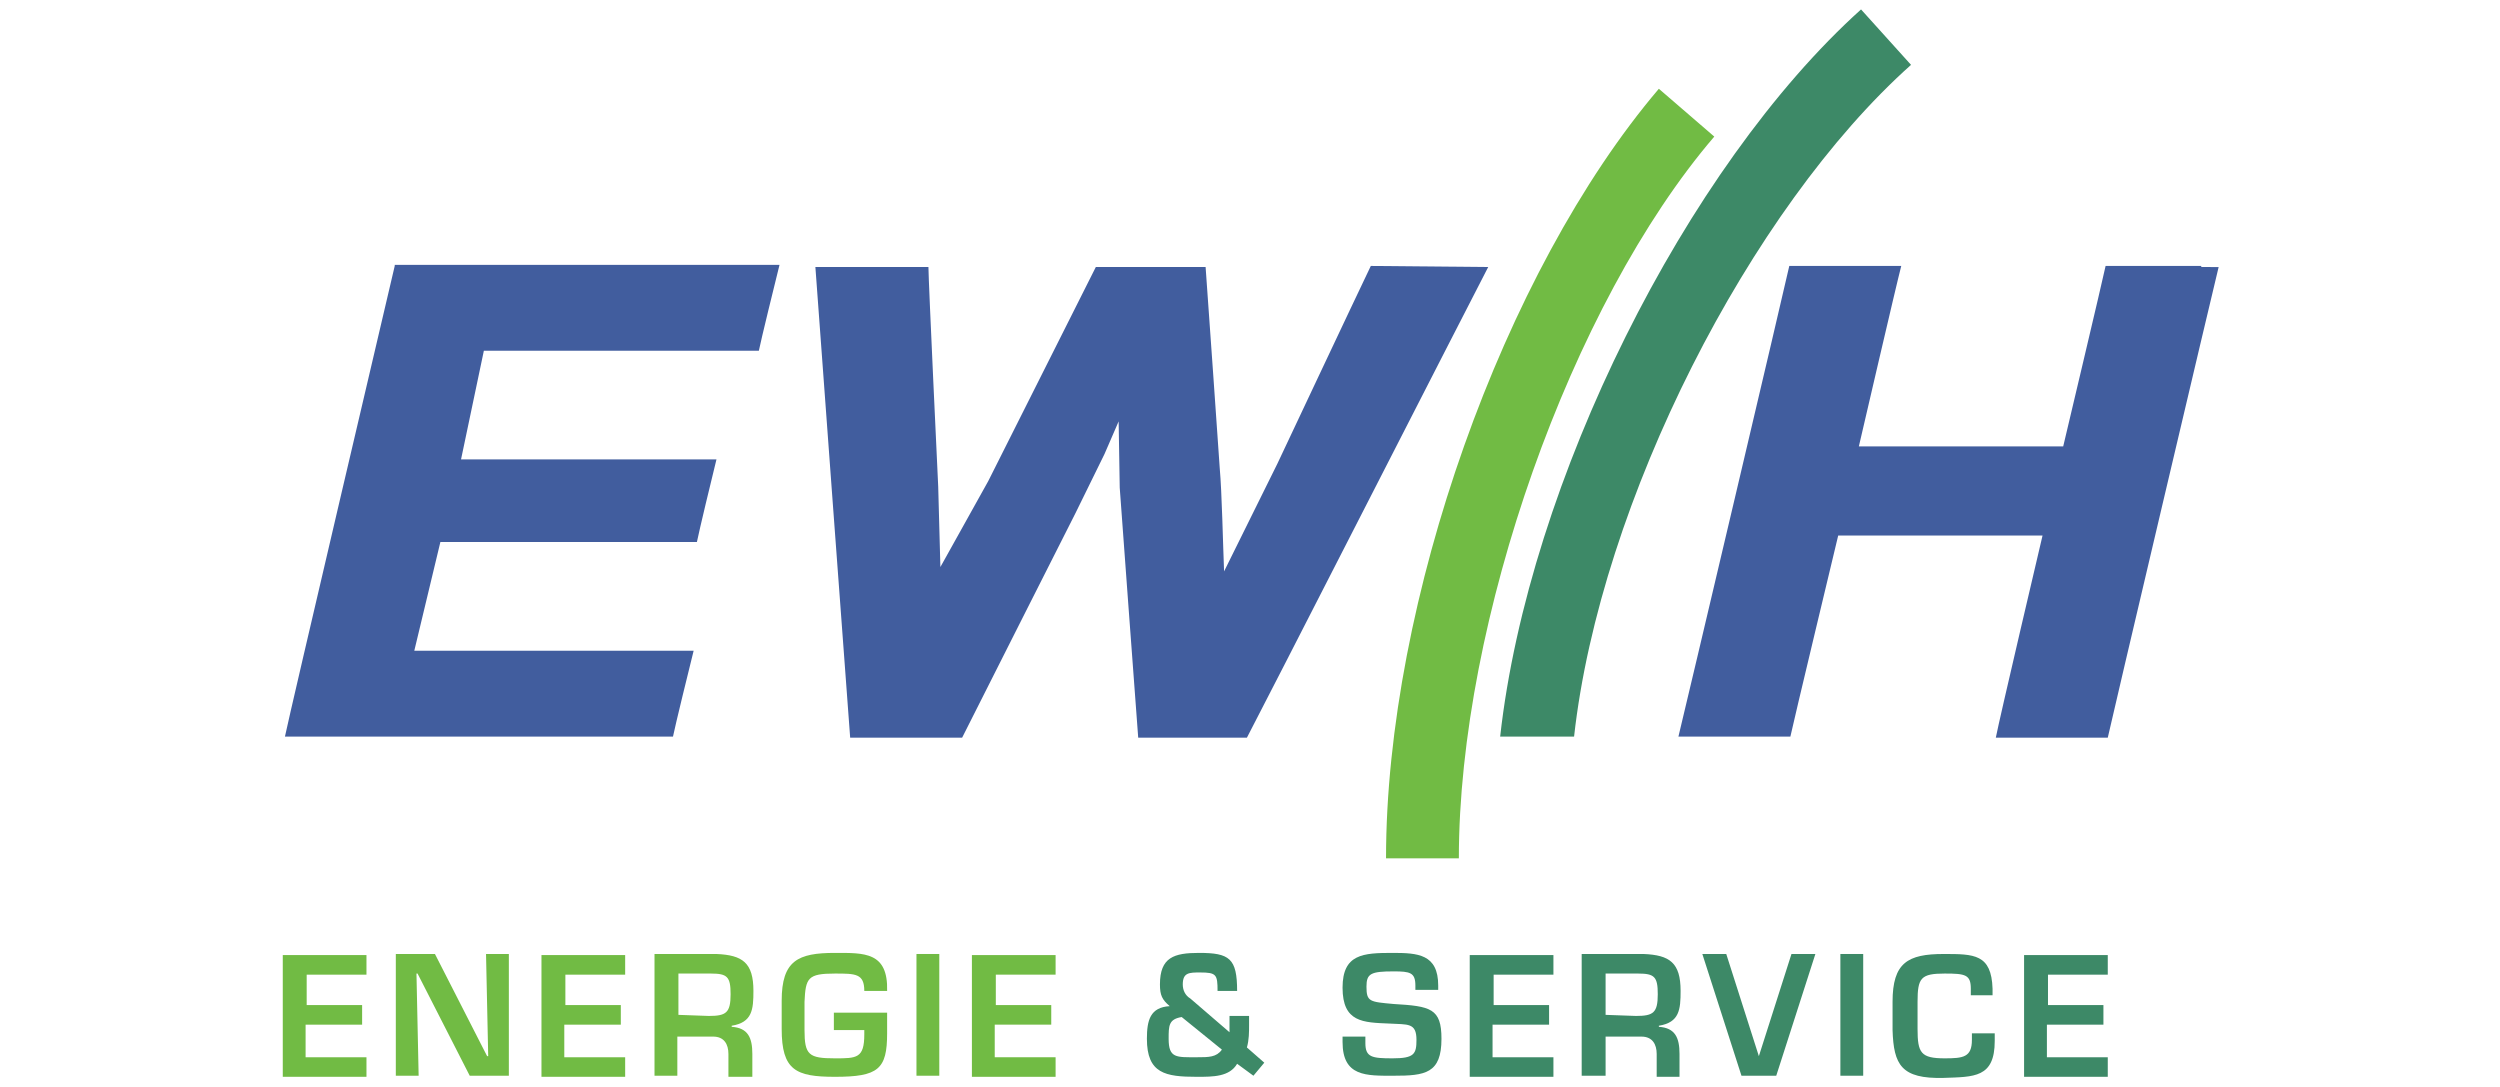
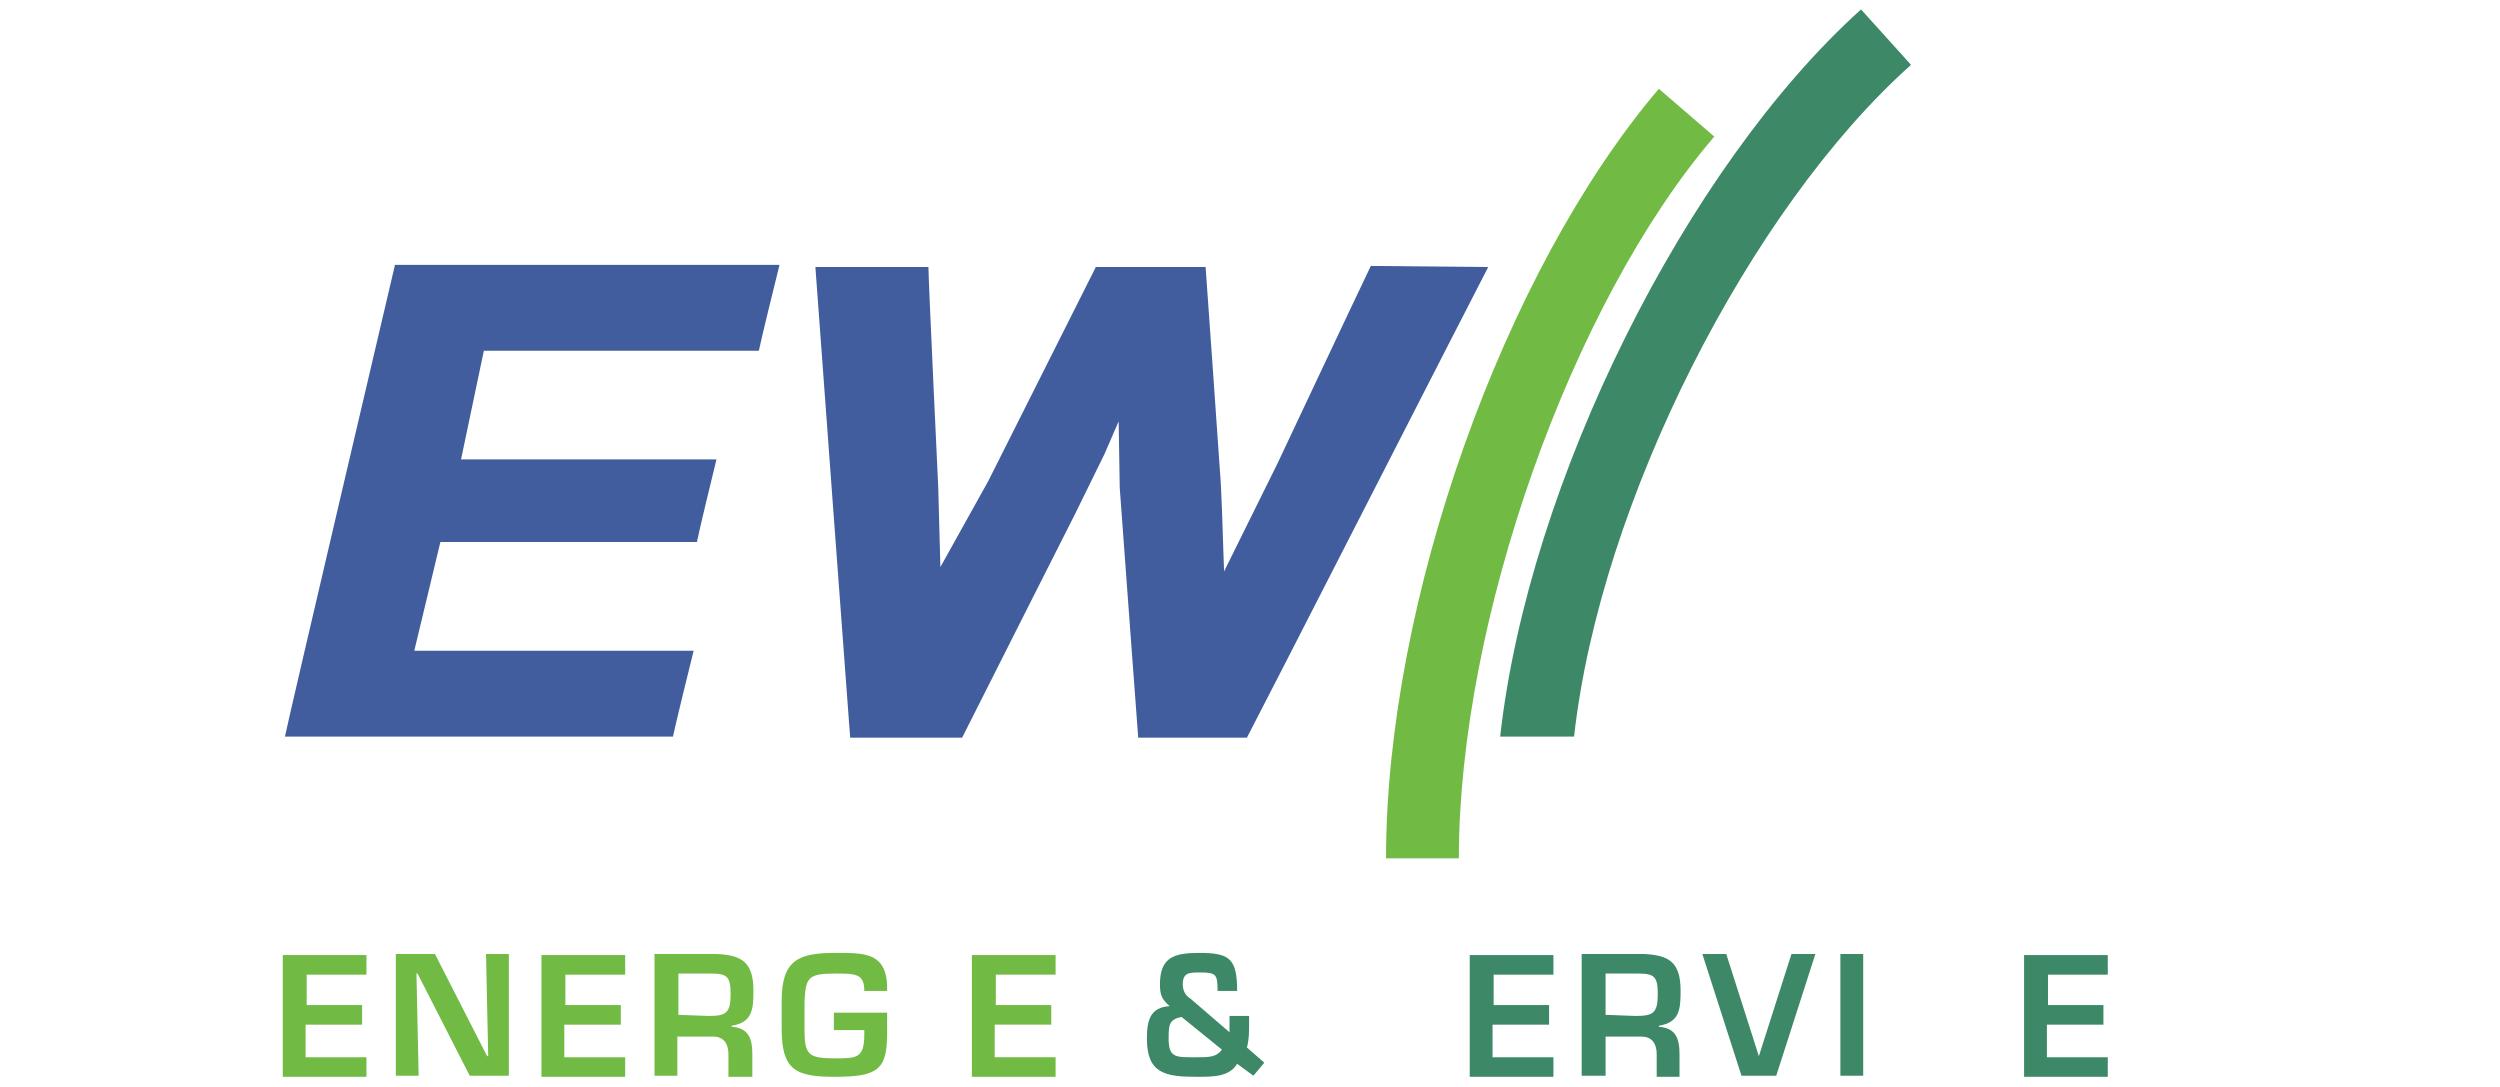
<svg xmlns="http://www.w3.org/2000/svg" version="1.1" id="Ebene_1" x="0px" y="0px" viewBox="0 0 230 100" style="enable-background:new 0 0 230 100;" xml:space="preserve">
  <style type="text/css">
	.st0{fill:#71BB44;}
	.st1{fill:#3D8967;}
	.st2{fill:#415D9E;}
</style>
  <g id="Gruppe_53" transform="translate(-1031.585 2349.767)">
    <path id="Pfad_2201" class="st0" d="M1159.1-2270.8h6.7c0-21.8,10.3-51,23.5-66.4l-5.1-4.4   C1169.9-2324.8,1159.1-2294.4,1159.1-2270.8" />
    <path id="Pfad_2202" class="st1" d="M1169.6-2282h6.8c2.4-21.6,16.2-48.6,31-61.8l-4.6-5.1   C1186.7-2334.4,1172.2-2305.4,1169.6-2282" />
    <path id="Pfad_2203" class="st2" d="M1067.9-2325.3c-0.3,1.3-9.7,41.3-10.1,43.3h35.7c0.2-1,1.5-6.3,1.9-7.9h-24.6l-1.1,0l2.4-10   h23.6c0.2-1,1.4-6,1.8-7.6l-23.5,0l2.1-10h25.3c0.2-1,1.5-6.3,1.9-7.9H1067.9L1067.9-2325.3z" />
    <path id="Pfad_2204" class="st2" d="M1157.7-2325.3c-1.3,2.7-8.6,18.2-8.6,18.2l-4.9,9.9c-0.1-2.4-0.2-7.3-0.4-9.5   c0,0-1.2-17.3-1.3-18.5h-10.1l-9.9,19.7l-4.4,7.9c0,0-0.2-7.4-0.2-7.4c0,0-0.9-19-0.9-20.2h-10.4c0.1,1.4,3.1,42.1,3.2,43.3h10.3   c1.4-2.8,10.4-20.6,10.4-20.6c1-2,1.8-3.7,2.7-5.5l1.3-3c0,0,0.1,6.1,0.1,6.1c0,0,1.6,21.8,1.7,23h10c0.4-0.7,21.2-41.4,22.2-43.3   L1157.7-2325.3L1157.7-2325.3z" />
-     <path id="Pfad_2205" class="st2" d="M1234.1-2325.3h-8.8c-0.2,1-3.9,16.6-3.9,16.6l-18.8,0c0,0,3.5-15.1,3.9-16.6h-10.3   c-0.2,1-9.8,41.7-10.2,43.3h10.3c0.2-1,4.4-18.5,4.4-18.5l18.8,0c0,0-4,17-4.3,18.6h10.3c0.2-1,9.8-41.7,10.2-43.3H1234.1z" />
    <path id="Pfad_2206" class="st0" d="M1059.7-2257.3h5.2v1.8h-5.2v3h5.6v1.8h-7.7v-11.2h7.7v1.8h-5.5V-2257.3z" />
    <path id="Pfad_2207" class="st0" d="M1076.3-2262h2.1v11.2h-3.6l-4.8-9.4h-0.1l0.2,9.4h-2.1v-11.2h3.6l4.8,9.4h0.1L1076.3-2262z" />
    <path id="Pfad_2208" class="st0" d="M1083.5-2257.3h5.2v1.8h-5.2v3h5.6v1.8h-7.7v-11.2h7.7v1.8h-5.5V-2257.3z" />
    <path id="Pfad_2209" class="st0" d="M1096.8-2256.3c1.6,0,2-0.3,2-2c0-1.6-0.3-1.9-1.8-1.9h-3v3.8L1096.8-2256.3z M1093.9-2254.5   v3.7h-2.1v-11.2h5.7c2.4,0.1,3.4,0.8,3.4,3.4c0,1.7-0.1,2.9-2,3.2v0.1c1.5,0.1,1.9,1,1.9,2.5v2.1h-2.2v-2.1c0-0.9-0.4-1.6-1.4-1.6   H1093.9z" />
    <path id="Pfad_2210" class="st0" d="M1113.2-2256.7v2c0,3.3-0.8,4-4.8,4c-3.6,0-4.9-0.6-4.9-4.4v-2.6c0-3.7,1.5-4.4,4.9-4.4   c2.7,0,4.9-0.1,4.8,3.5h-2.1c0-1.6-0.8-1.6-2.7-1.6c-2.5,0-2.7,0.4-2.8,2.6v2.6c0,2.3,0.4,2.6,2.8,2.6c2,0,2.7,0,2.7-2.2v-0.4h-2.8   v-1.6H1113.2z" />
-     <rect id="Rechteck_1128" x="1115.9" y="-2262" class="st0" width="2.1" height="11.2" />
    <path id="Pfad_2211" class="st0" d="M1123.1-2257.3h5.2v1.8h-5.2v3h5.6v1.8h-7.7v-11.2h7.7v1.8h-5.5V-2257.3z" />
    <path id="Pfad_2212" class="st1" d="M1140.3-2256.2c-1.2,0.2-1.2,0.8-1.2,2c0,1.8,0.7,1.7,2.6,1.7c1.1,0,1.8,0,2.3-0.7   L1140.3-2256.2z M1145.4-2251.9c-0.7,1.2-2.2,1.2-3.7,1.2c-2.9,0-4.6-0.3-4.6-3.5c0-1.7,0.3-2.9,2.1-3c-0.7-0.6-0.9-1-0.9-2   c0-2.5,1.3-2.9,3.6-2.9c2.8,0,3.5,0.5,3.5,3.5h-1.8c0-1.5-0.1-1.7-1.6-1.7c-1,0-1.6,0-1.6,1.1c0,0.5,0.2,1,0.7,1.3l3.6,3.1v-1.5   h1.8v0.8c0,0.7,0,1.4-0.2,2.1l1.6,1.4l-1,1.2L1145.4-2251.9z" />
-     <path id="Pfad_2213" class="st1" d="M1157.2-2254.3v0.5c0,1.3,0.6,1.4,2.5,1.4c2,0,2.2-0.4,2.2-1.7c0-1.6-0.8-1.4-2.5-1.5   c-2.4-0.1-4.3-0.1-4.3-3.3c0-3.1,1.9-3.2,4.6-3.2c2.3,0,4.2,0.1,4.2,3v0.4h-2.1v-0.4c0-1.2-0.5-1.3-2-1.3c-2.1,0-2.5,0.2-2.5,1.4   c0,1.4,0.3,1.4,2.5,1.6c3.4,0.2,4.4,0.4,4.4,3.2c0,3.2-1.5,3.4-4.4,3.4c-2.5,0-4.7,0.1-4.7-3.1v-0.5H1157.2z" />
    <path id="Pfad_2214" class="st1" d="M1168.9-2257.3h5.2v1.8h-5.2v3h5.6v1.8h-7.7v-11.2h7.7v1.8h-5.5V-2257.3z" />
    <path id="Pfad_2215" class="st1" d="M1182.1-2256.3c1.6,0,2-0.3,2-2c0-1.6-0.3-1.9-1.8-1.9h-3v3.8L1182.1-2256.3z M1179.3-2254.5   v3.7h-2.2v-11.2h5.7c2.4,0.1,3.4,0.8,3.4,3.4c0,1.7-0.1,2.9-2,3.2v0.1c1.5,0.1,1.9,1,1.9,2.5v2.1h-2.1v-2.1c0-0.9-0.4-1.6-1.4-1.6   H1179.3z" />
    <path id="Pfad_2216" class="st1" d="M1198.6-2262l-3.6,11.2h-3.2l-3.6-11.2h2.2l3,9.4h0l3-9.4H1198.6z" />
    <rect id="Rechteck_1129" x="1200.9" y="-2262" class="st1" width="2.1" height="11.2" />
-     <path id="Pfad_2217" class="st1" d="M1212.9-2258.2v-0.6c0-1.3-0.5-1.4-2.4-1.4c-2.2,0-2.5,0.4-2.5,2.6v2.5c0,2.2,0.3,2.7,2.5,2.7   c1.7,0,2.5-0.1,2.5-1.7v-0.6h2.1v0.7c0,3.4-1.9,3.3-4.7,3.4c-3.9,0.1-4.6-1.2-4.7-4.4v-2.6c0-3.6,1.4-4.4,4.7-4.4   c2.8,0,4.4,0,4.5,3.2v0.6H1212.9z" />
    <path id="Pfad_2218" class="st1" d="M1219.9-2257.3h5.2v1.8h-5.2v3h5.6v1.8h-7.7v-11.2h7.7v1.8h-5.5V-2257.3z" />
  </g>
</svg>